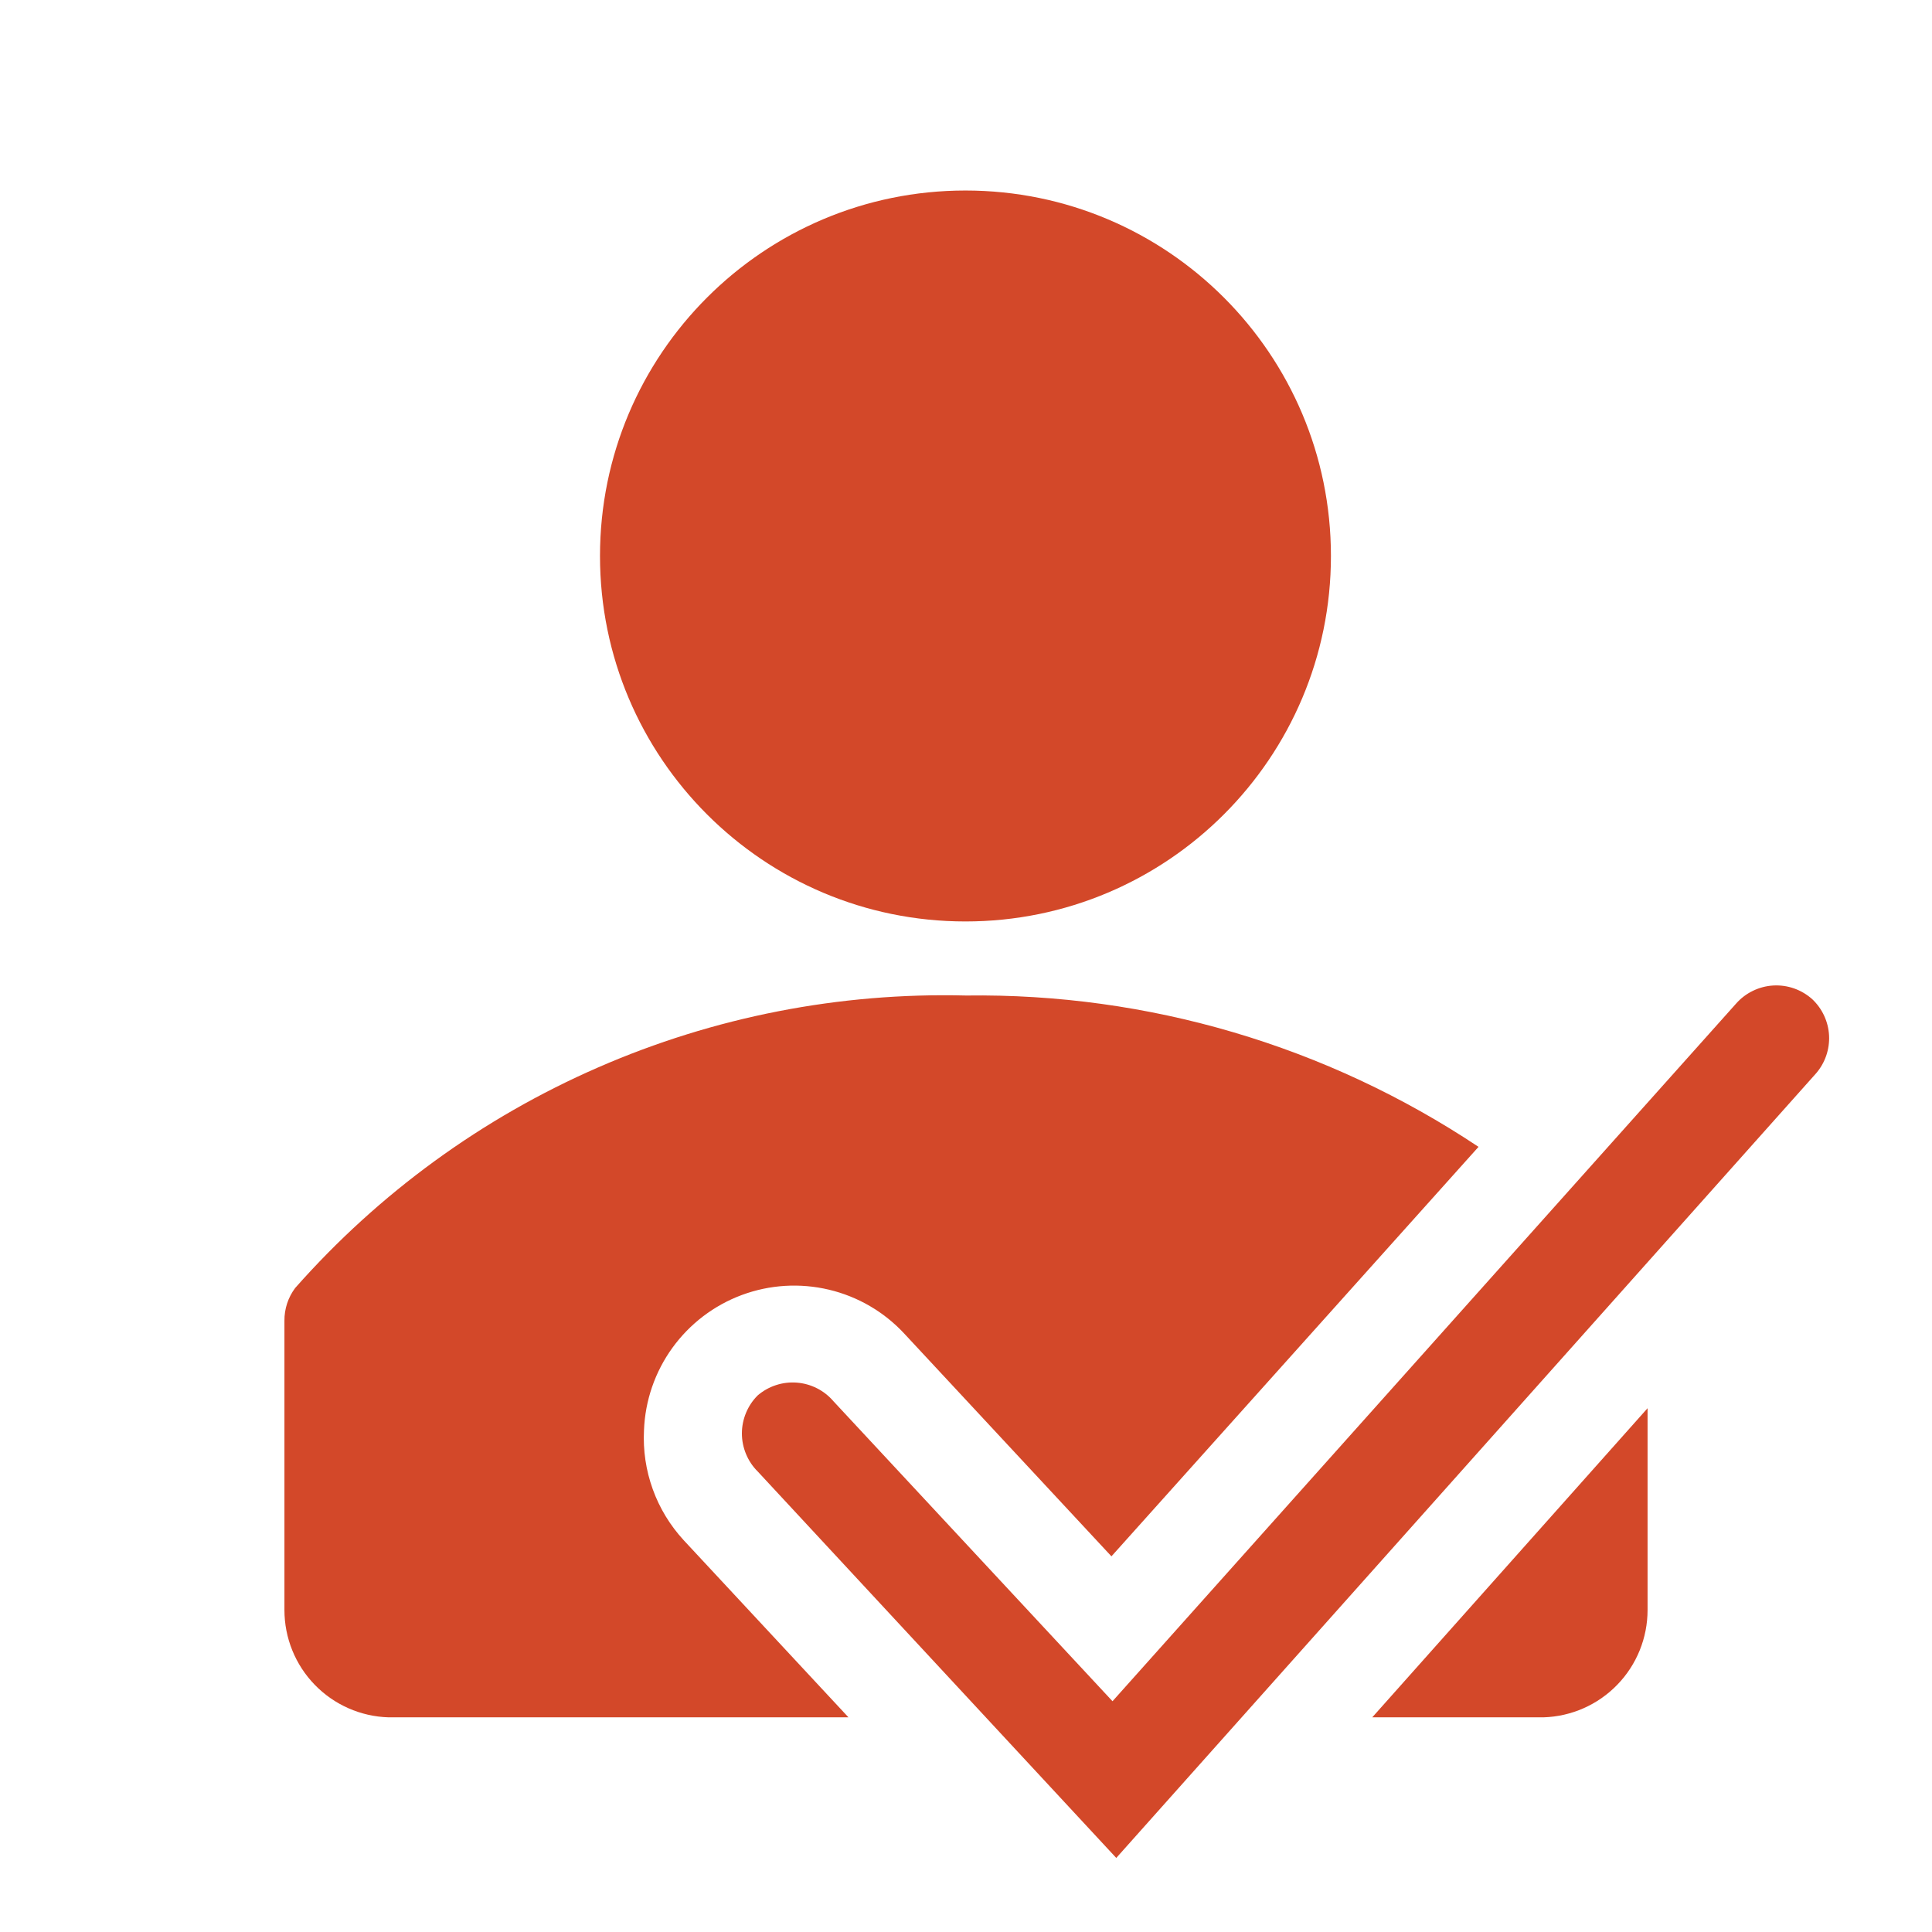
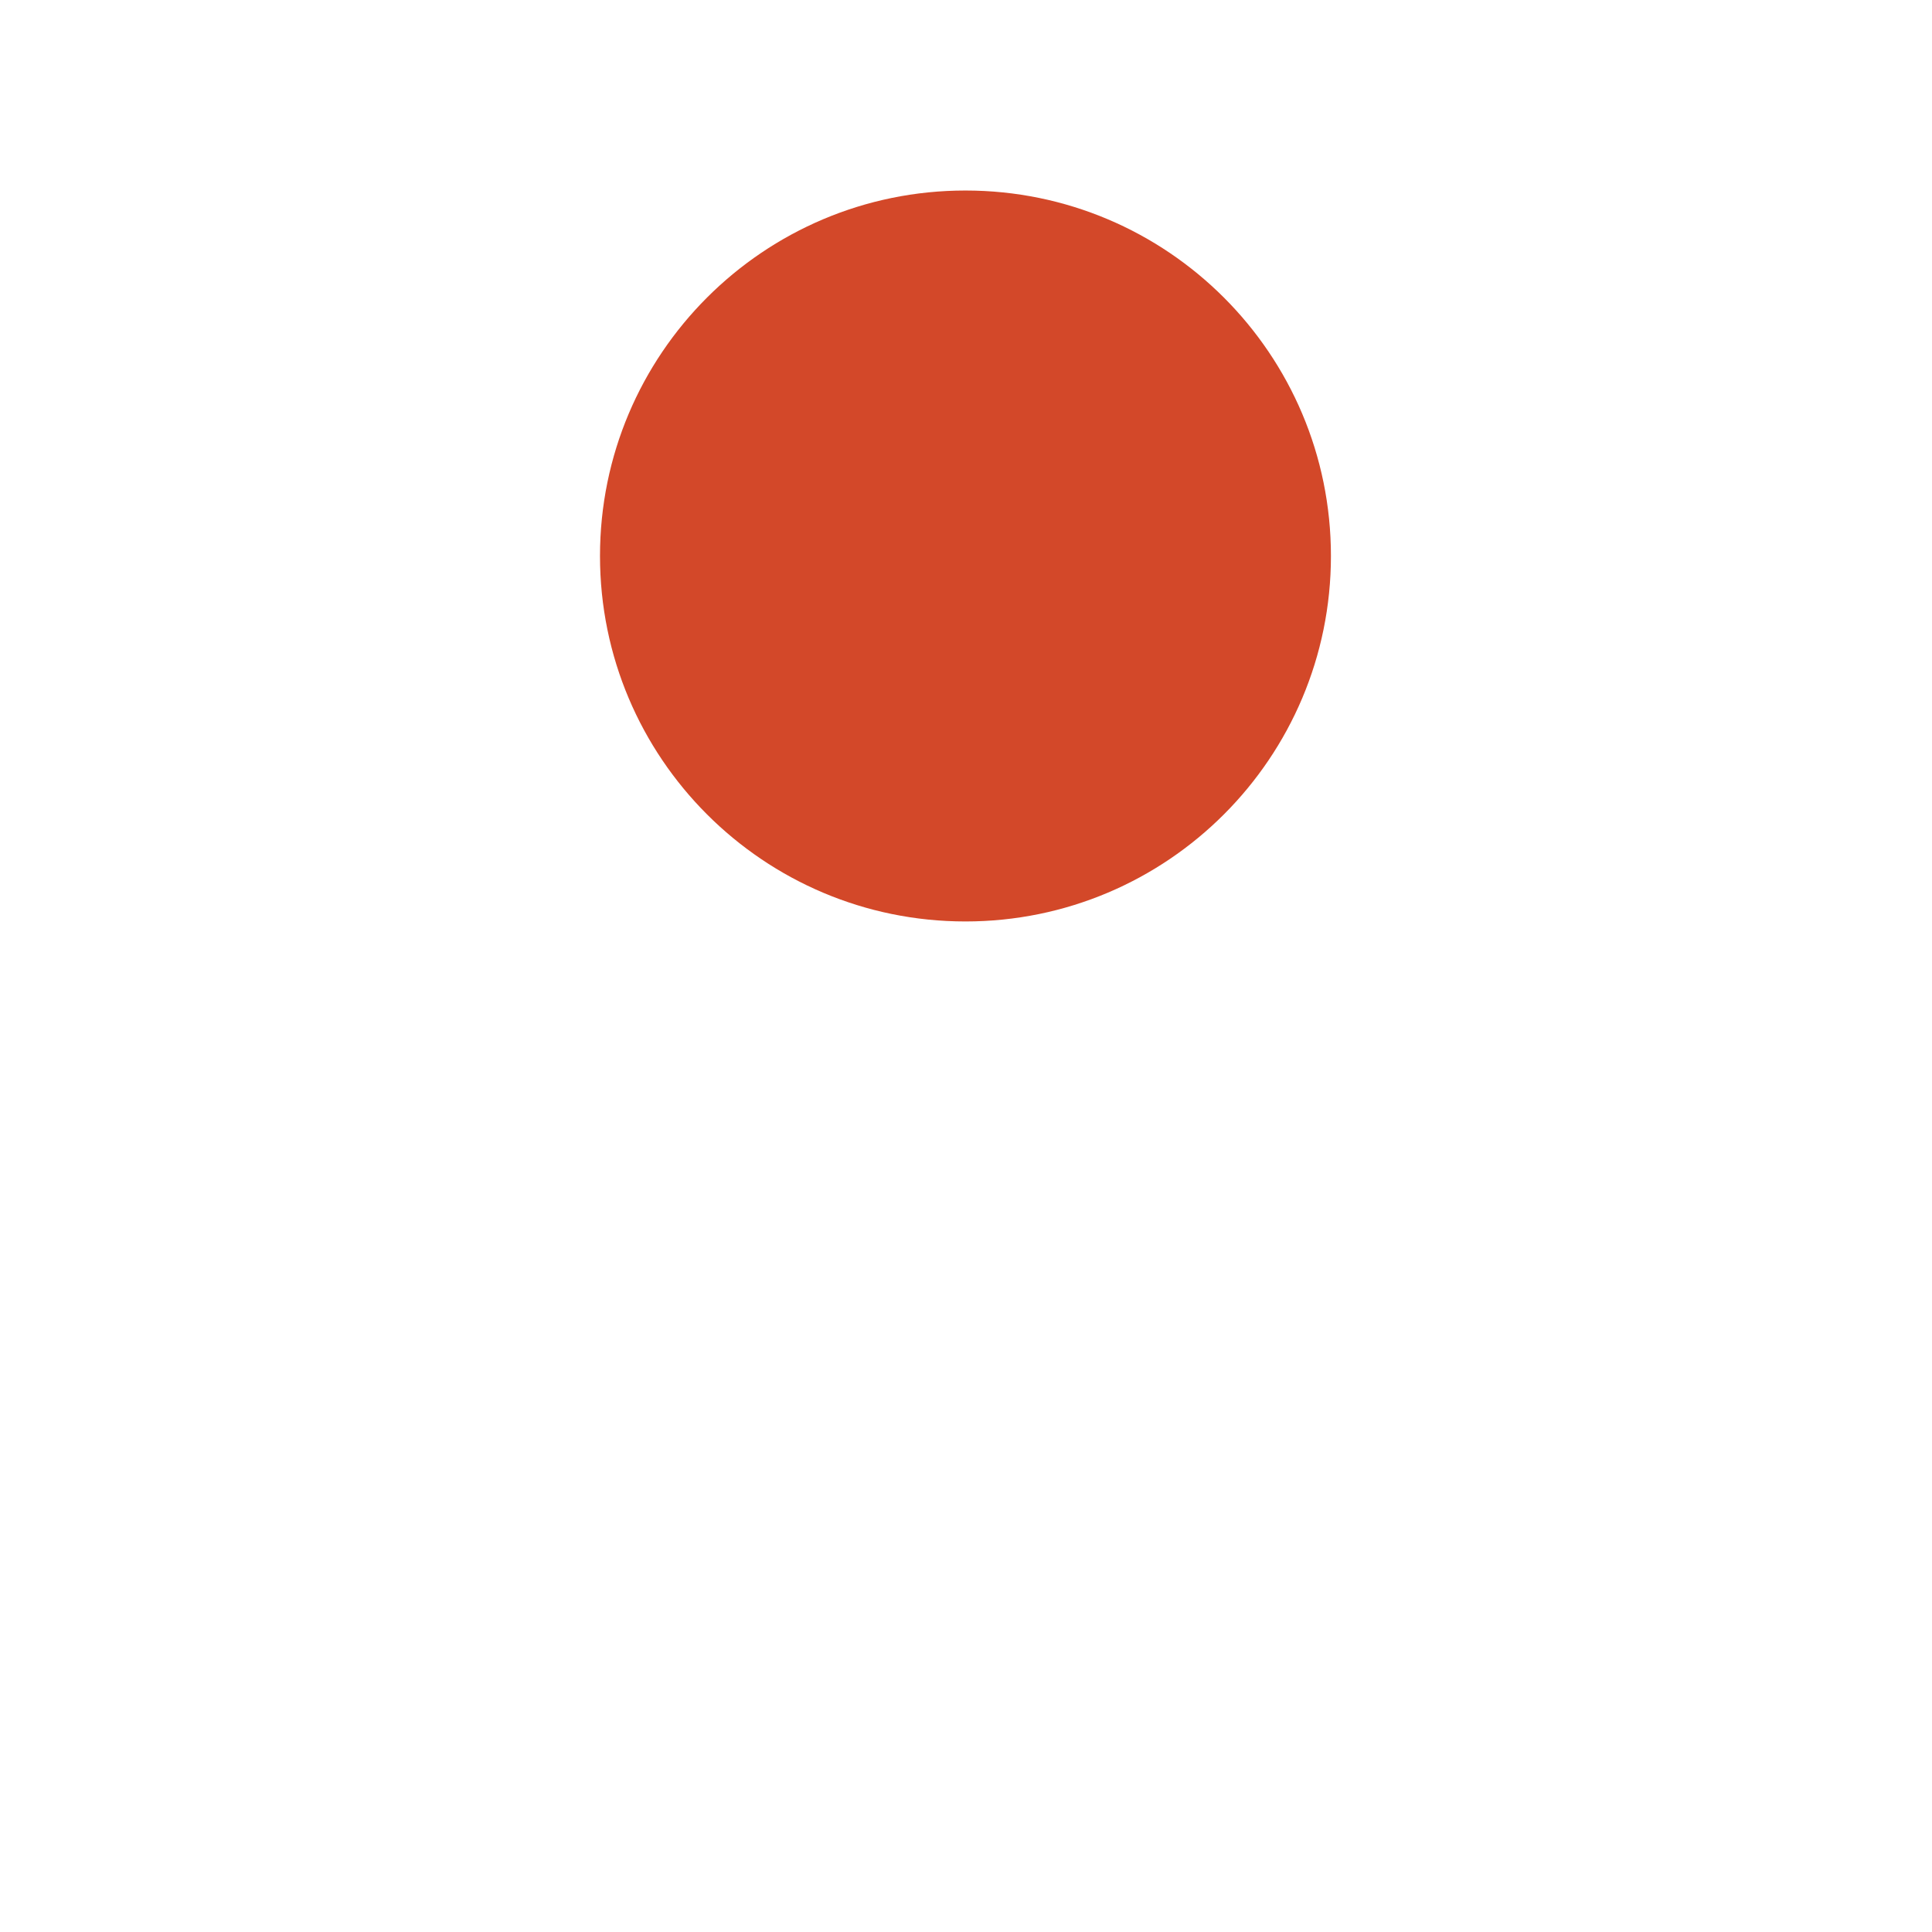
<svg xmlns="http://www.w3.org/2000/svg" width="54" height="54" viewBox="0 0 54 54" fill="none">
  <path d="M26.985 25.755C32.627 25.755 37.2 21.181 37.2 15.54C37.2 9.898 32.627 5.325 26.985 5.325C21.343 5.325 16.77 9.898 16.77 15.54C16.77 21.181 21.343 25.755 26.985 25.755Z" fill="#D34829" />
-   <path d="M18 39.975C18.031 39.145 18.308 38.343 18.795 37.67C19.282 36.998 19.957 36.484 20.736 36.195C21.514 35.906 22.361 35.855 23.169 36.047C23.977 36.239 24.71 36.666 25.275 37.275L31.065 43.5L41.325 32.055C37.087 29.231 32.093 27.756 27 27.825C23.467 27.736 19.958 28.421 16.719 29.834C13.479 31.246 10.589 33.351 8.25 36C8.052 36.264 7.947 36.585 7.95 36.915V45C7.95 45.78 8.253 46.53 8.797 47.09C9.34 47.65 10.08 47.977 10.86 48H23.715L19.11 43.05C18.73 42.637 18.435 42.153 18.245 41.625C18.054 41.097 17.971 40.536 18 39.975Z" fill="#D34829" />
-   <path d="M43.14 48C43.92 47.977 44.66 47.65 45.203 47.09C45.747 46.53 46.05 45.78 46.05 45V39.36L38.355 48H43.14Z" fill="#D34829" />
-   <path d="M50.655 27.93C50.508 27.797 50.336 27.695 50.148 27.628C49.961 27.562 49.763 27.534 49.565 27.545C49.367 27.556 49.173 27.607 48.994 27.694C48.816 27.78 48.656 27.901 48.525 28.05L31.095 47.55L23.295 39.165C23.167 39.015 23.011 38.892 22.835 38.803C22.66 38.714 22.468 38.66 22.272 38.645C22.075 38.629 21.878 38.653 21.691 38.714C21.503 38.775 21.33 38.872 21.18 39C21.039 39.139 20.928 39.305 20.852 39.488C20.776 39.671 20.736 39.867 20.736 40.065C20.736 40.263 20.776 40.459 20.852 40.642C20.928 40.825 21.039 40.991 21.18 41.13L31.2 51.93L50.76 30C51.012 29.708 51.142 29.329 51.123 28.944C51.103 28.558 50.935 28.195 50.655 27.93Z" fill="#D34829" />
</svg>